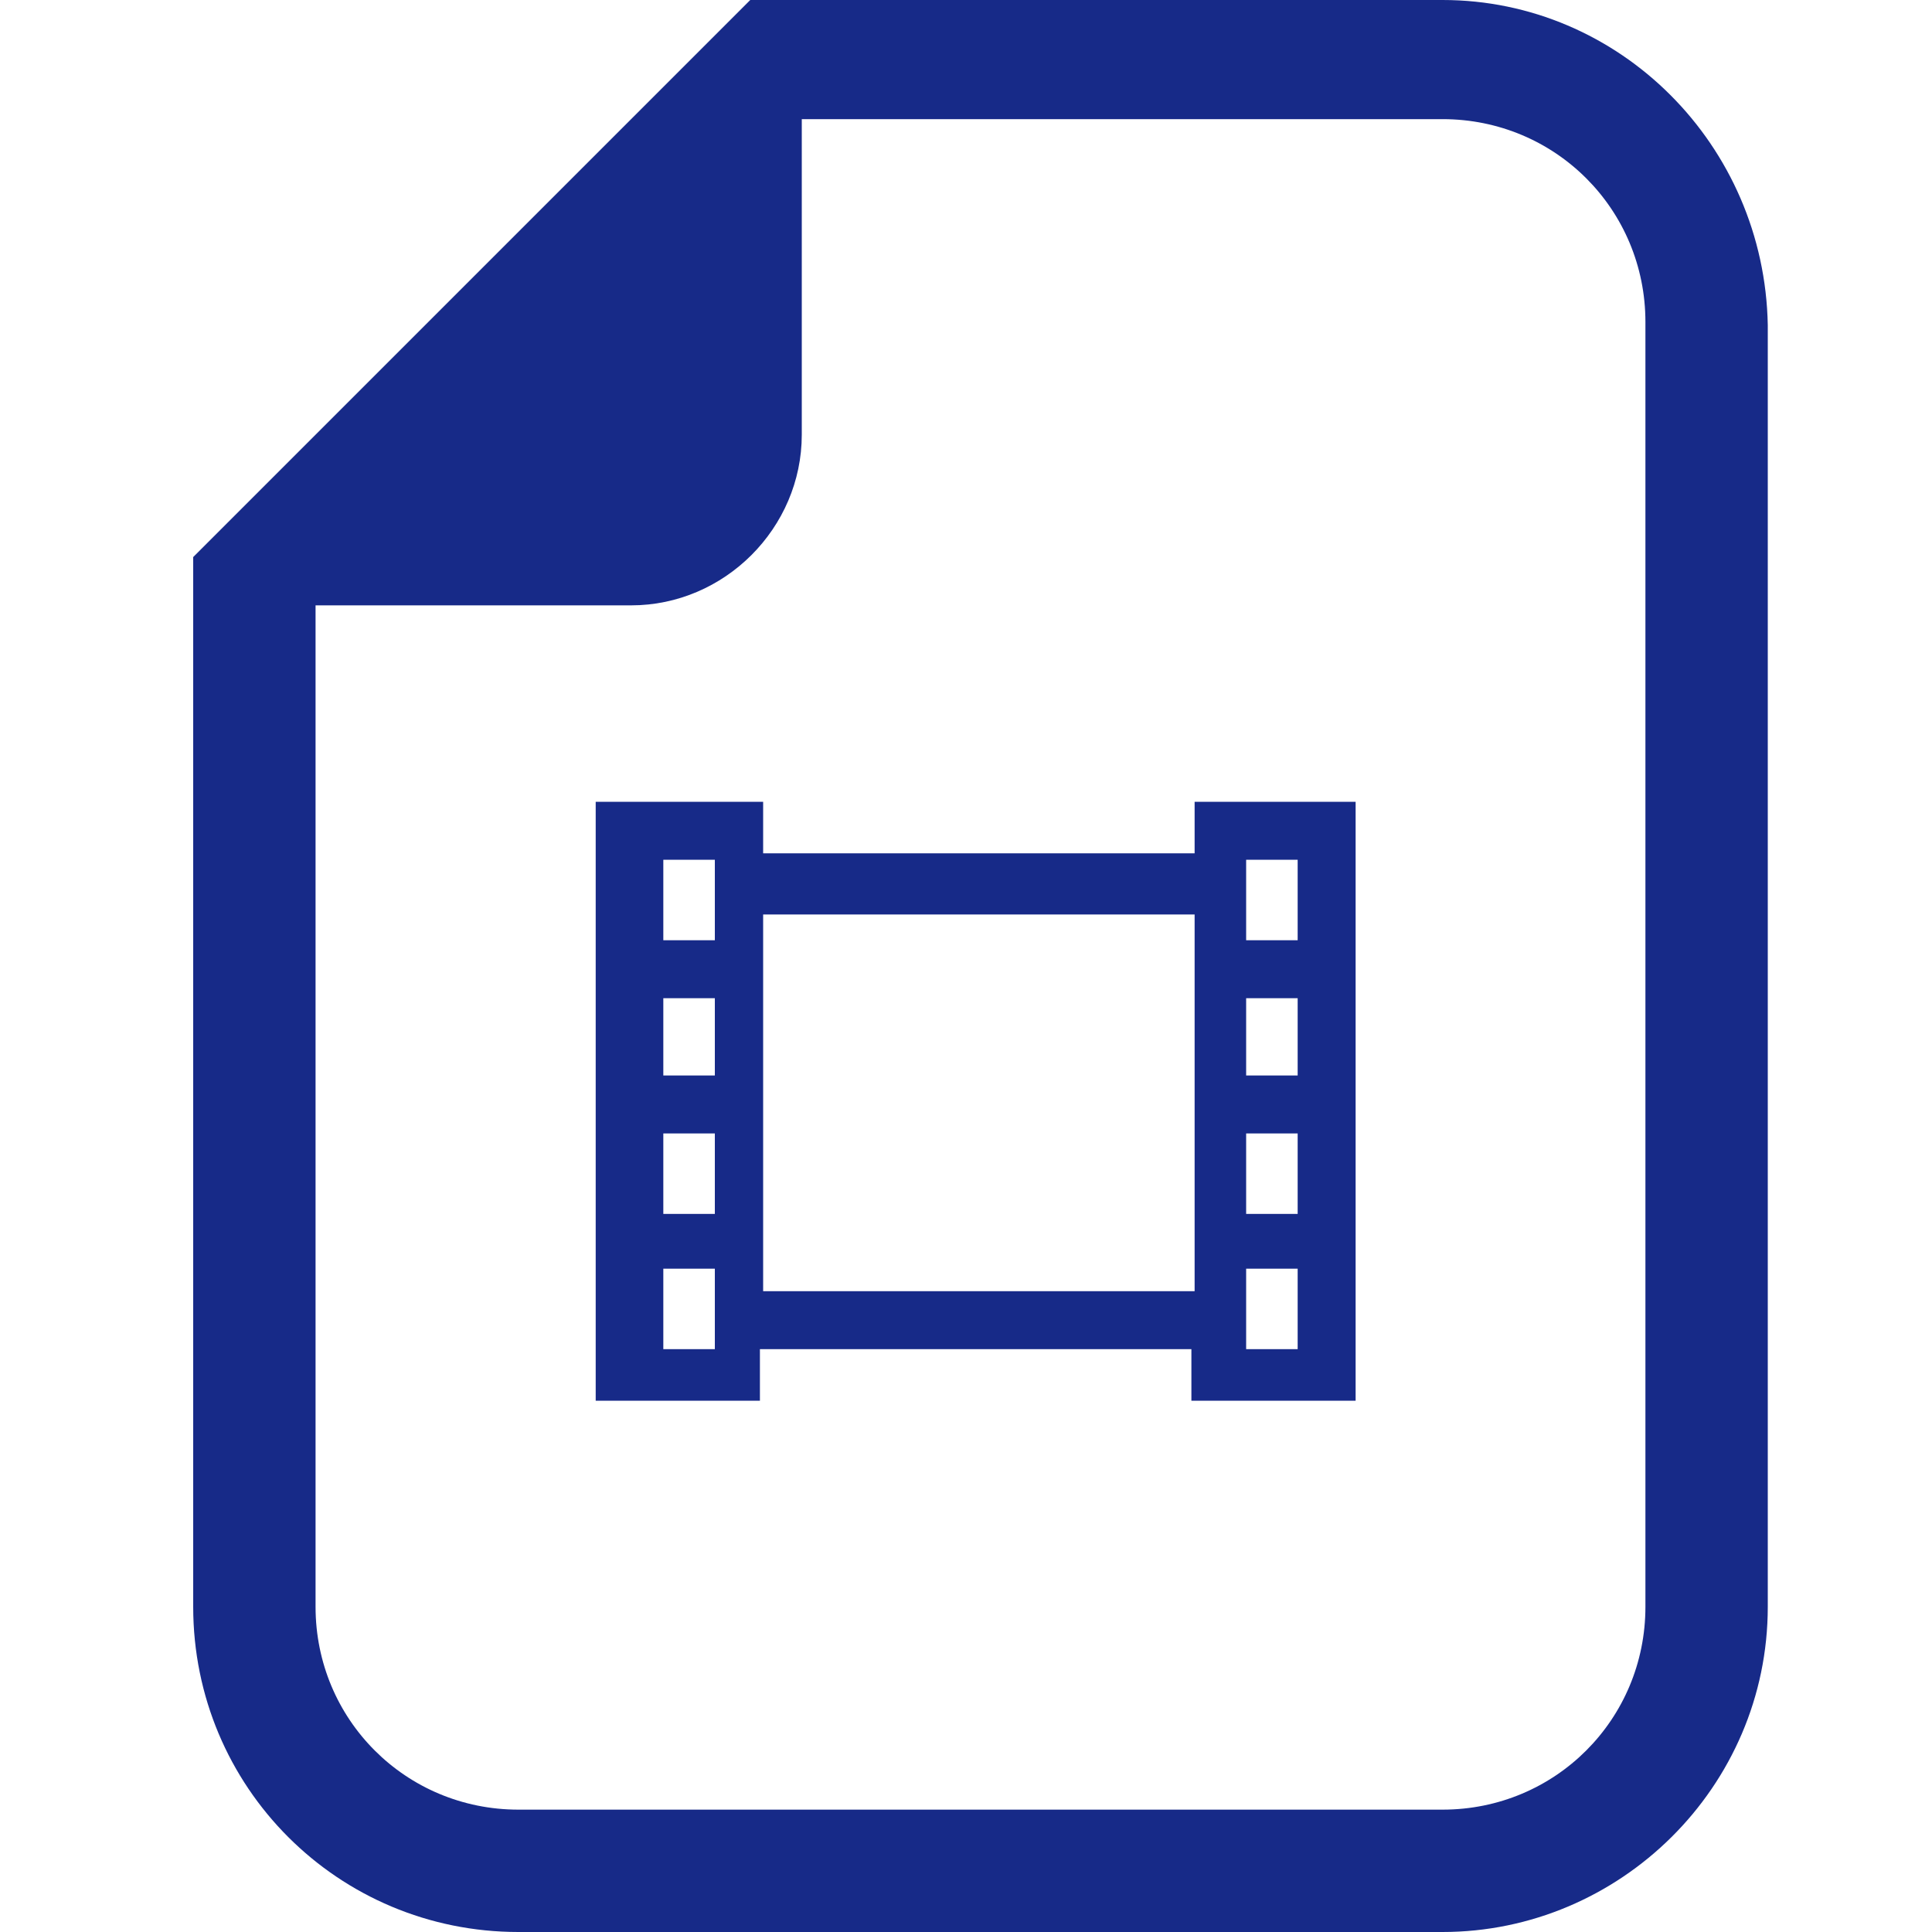
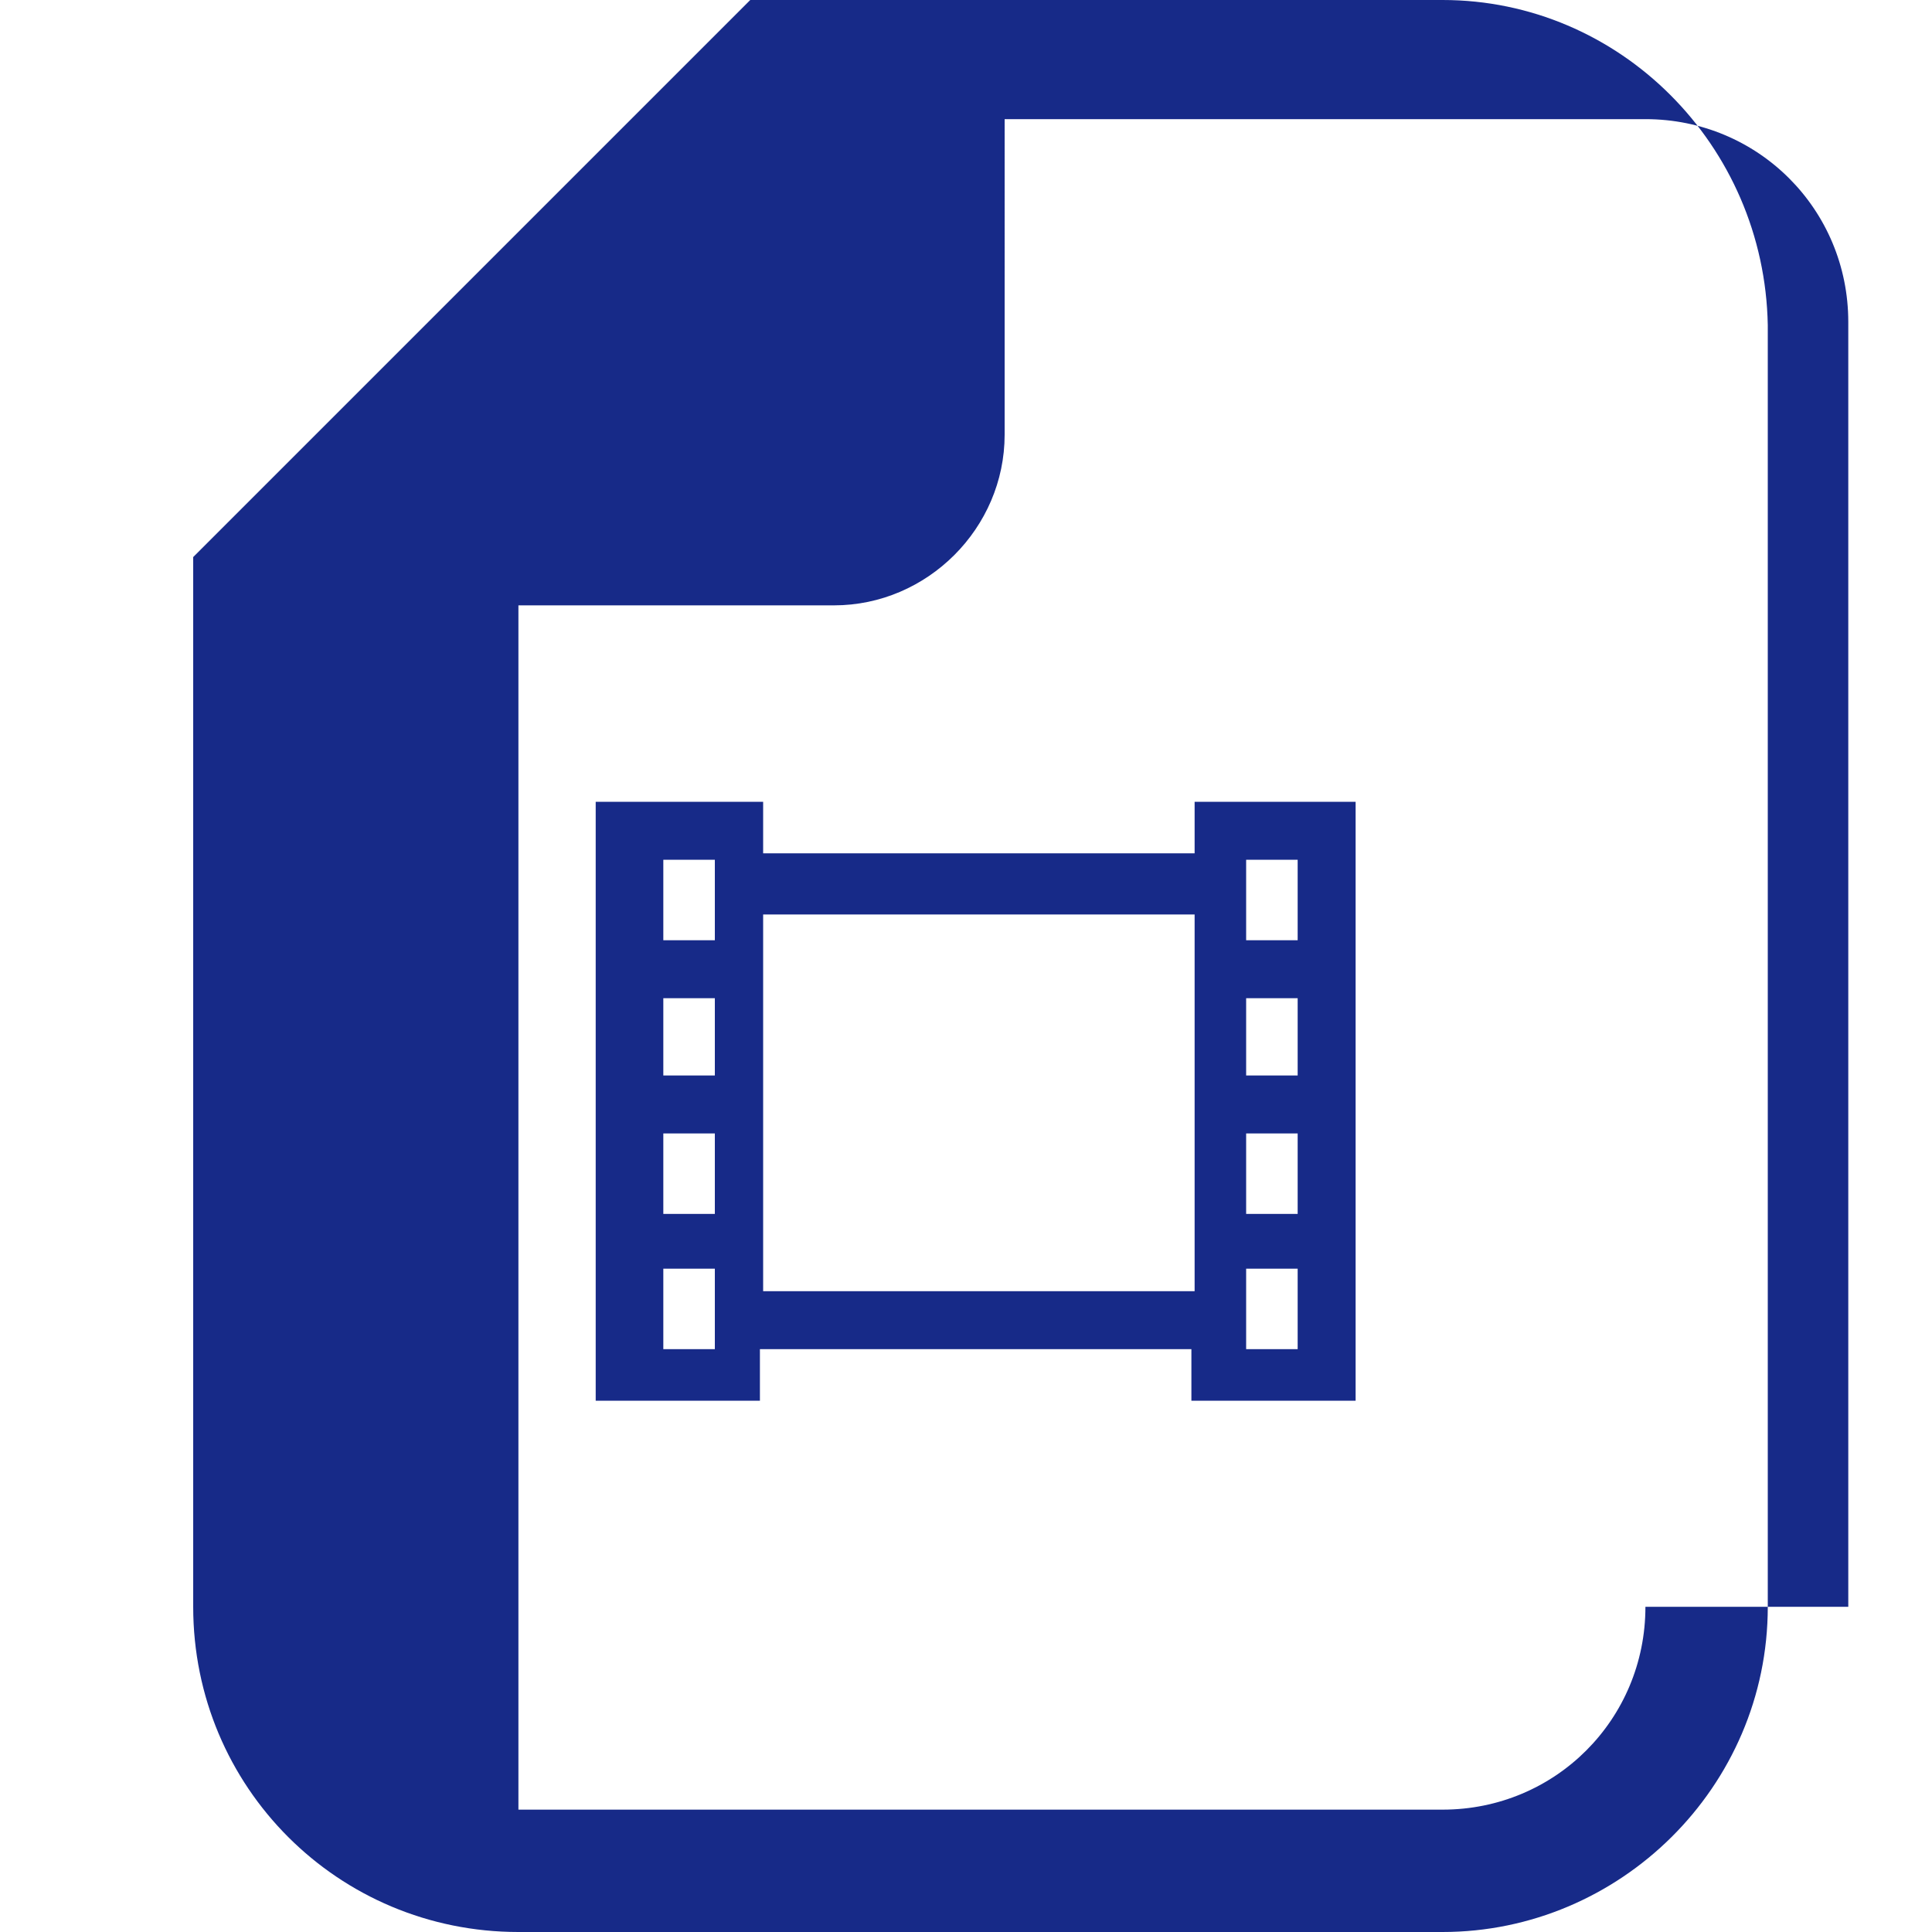
<svg xmlns="http://www.w3.org/2000/svg" version="1.1" id="レイヤー_1" x="0px" y="0px" viewBox="0 0 60 60" style="enable-background:new 0 0 60 60;" xml:space="preserve">
  <style type="text/css">
	.st0{fill:none;}
	.st1{fill-rule:evenodd;clip-rule:evenodd;fill:#172A88;}
</style>
  <desc>Created with Sketch.</desc>
  <g id="Page-1">
    <g id="clubmate_x2212_4">
-       <rect id="Rectangle-2-Copy-4" class="st0" width="60" height="60" />
-       <path id="Fill-1" class="st1" d="M38.7,29.2h1.6v-2.5h-1.6V29.2z M38.7,33.4h1.6V31h-1.6V33.4z M38.7,37.7h1.6v-2.5h-1.6V37.7z     M38.7,41.9h1.6v-2.5h-1.6V41.9z M23.7,40.1h13.4V28.4H23.7V40.1z M20.6,29.2h1.6v-2.5h-1.6V29.2z M20.6,33.4h1.6V31h-1.6V33.4z     M20.6,37.7h1.6v-2.5h-1.6V37.7z M20.6,41.9h1.6v-2.5h-1.6V41.9z M38.7,24.9h-1.6v1.6H23.7v-1.6h-1.6h-1.6h-2v18.6h5.1v-1.6h13.4    v1.6h5.1V24.9h-2H38.7z M51.1,49.9c0,3.5-2.8,6.3-6.3,6.3H16.1c-3.5,0-6.3-2.8-6.3-6.3V18.8h9.8c2.9,0,5.3-2.4,5.3-5.3V3.7h19.9    c3.5,0,6.3,2.8,6.3,6.3V49.9z M44.8,0H24.8h-1.5l-1.1,1.1L7.1,16.2L6,17.3v1.5v31.1C6,55.5,10.5,60,16.1,60h28.7    c5.5,0,10.1-4.5,10.1-10.1V10.1C54.8,4.5,50.3,0,44.8,0z" />
+       <path id="Fill-1" class="st1" d="M38.7,29.2h1.6v-2.5h-1.6V29.2z M38.7,33.4h1.6V31h-1.6V33.4z M38.7,37.7h1.6v-2.5h-1.6V37.7z     M38.7,41.9h1.6v-2.5h-1.6V41.9z M23.7,40.1h13.4V28.4H23.7V40.1z M20.6,29.2h1.6v-2.5h-1.6V29.2z M20.6,33.4h1.6V31h-1.6V33.4z     M20.6,37.7h1.6v-2.5h-1.6V37.7z M20.6,41.9h1.6v-2.5h-1.6V41.9z M38.7,24.9h-1.6v1.6H23.7v-1.6h-1.6h-1.6h-2v18.6h5.1v-1.6h13.4    v1.6h5.1V24.9h-2H38.7z M51.1,49.9c0,3.5-2.8,6.3-6.3,6.3H16.1V18.8h9.8c2.9,0,5.3-2.4,5.3-5.3V3.7h19.9    c3.5,0,6.3,2.8,6.3,6.3V49.9z M44.8,0H24.8h-1.5l-1.1,1.1L7.1,16.2L6,17.3v1.5v31.1C6,55.5,10.5,60,16.1,60h28.7    c5.5,0,10.1-4.5,10.1-10.1V10.1C54.8,4.5,50.3,0,44.8,0z" />
    </g>
  </g>
</svg>